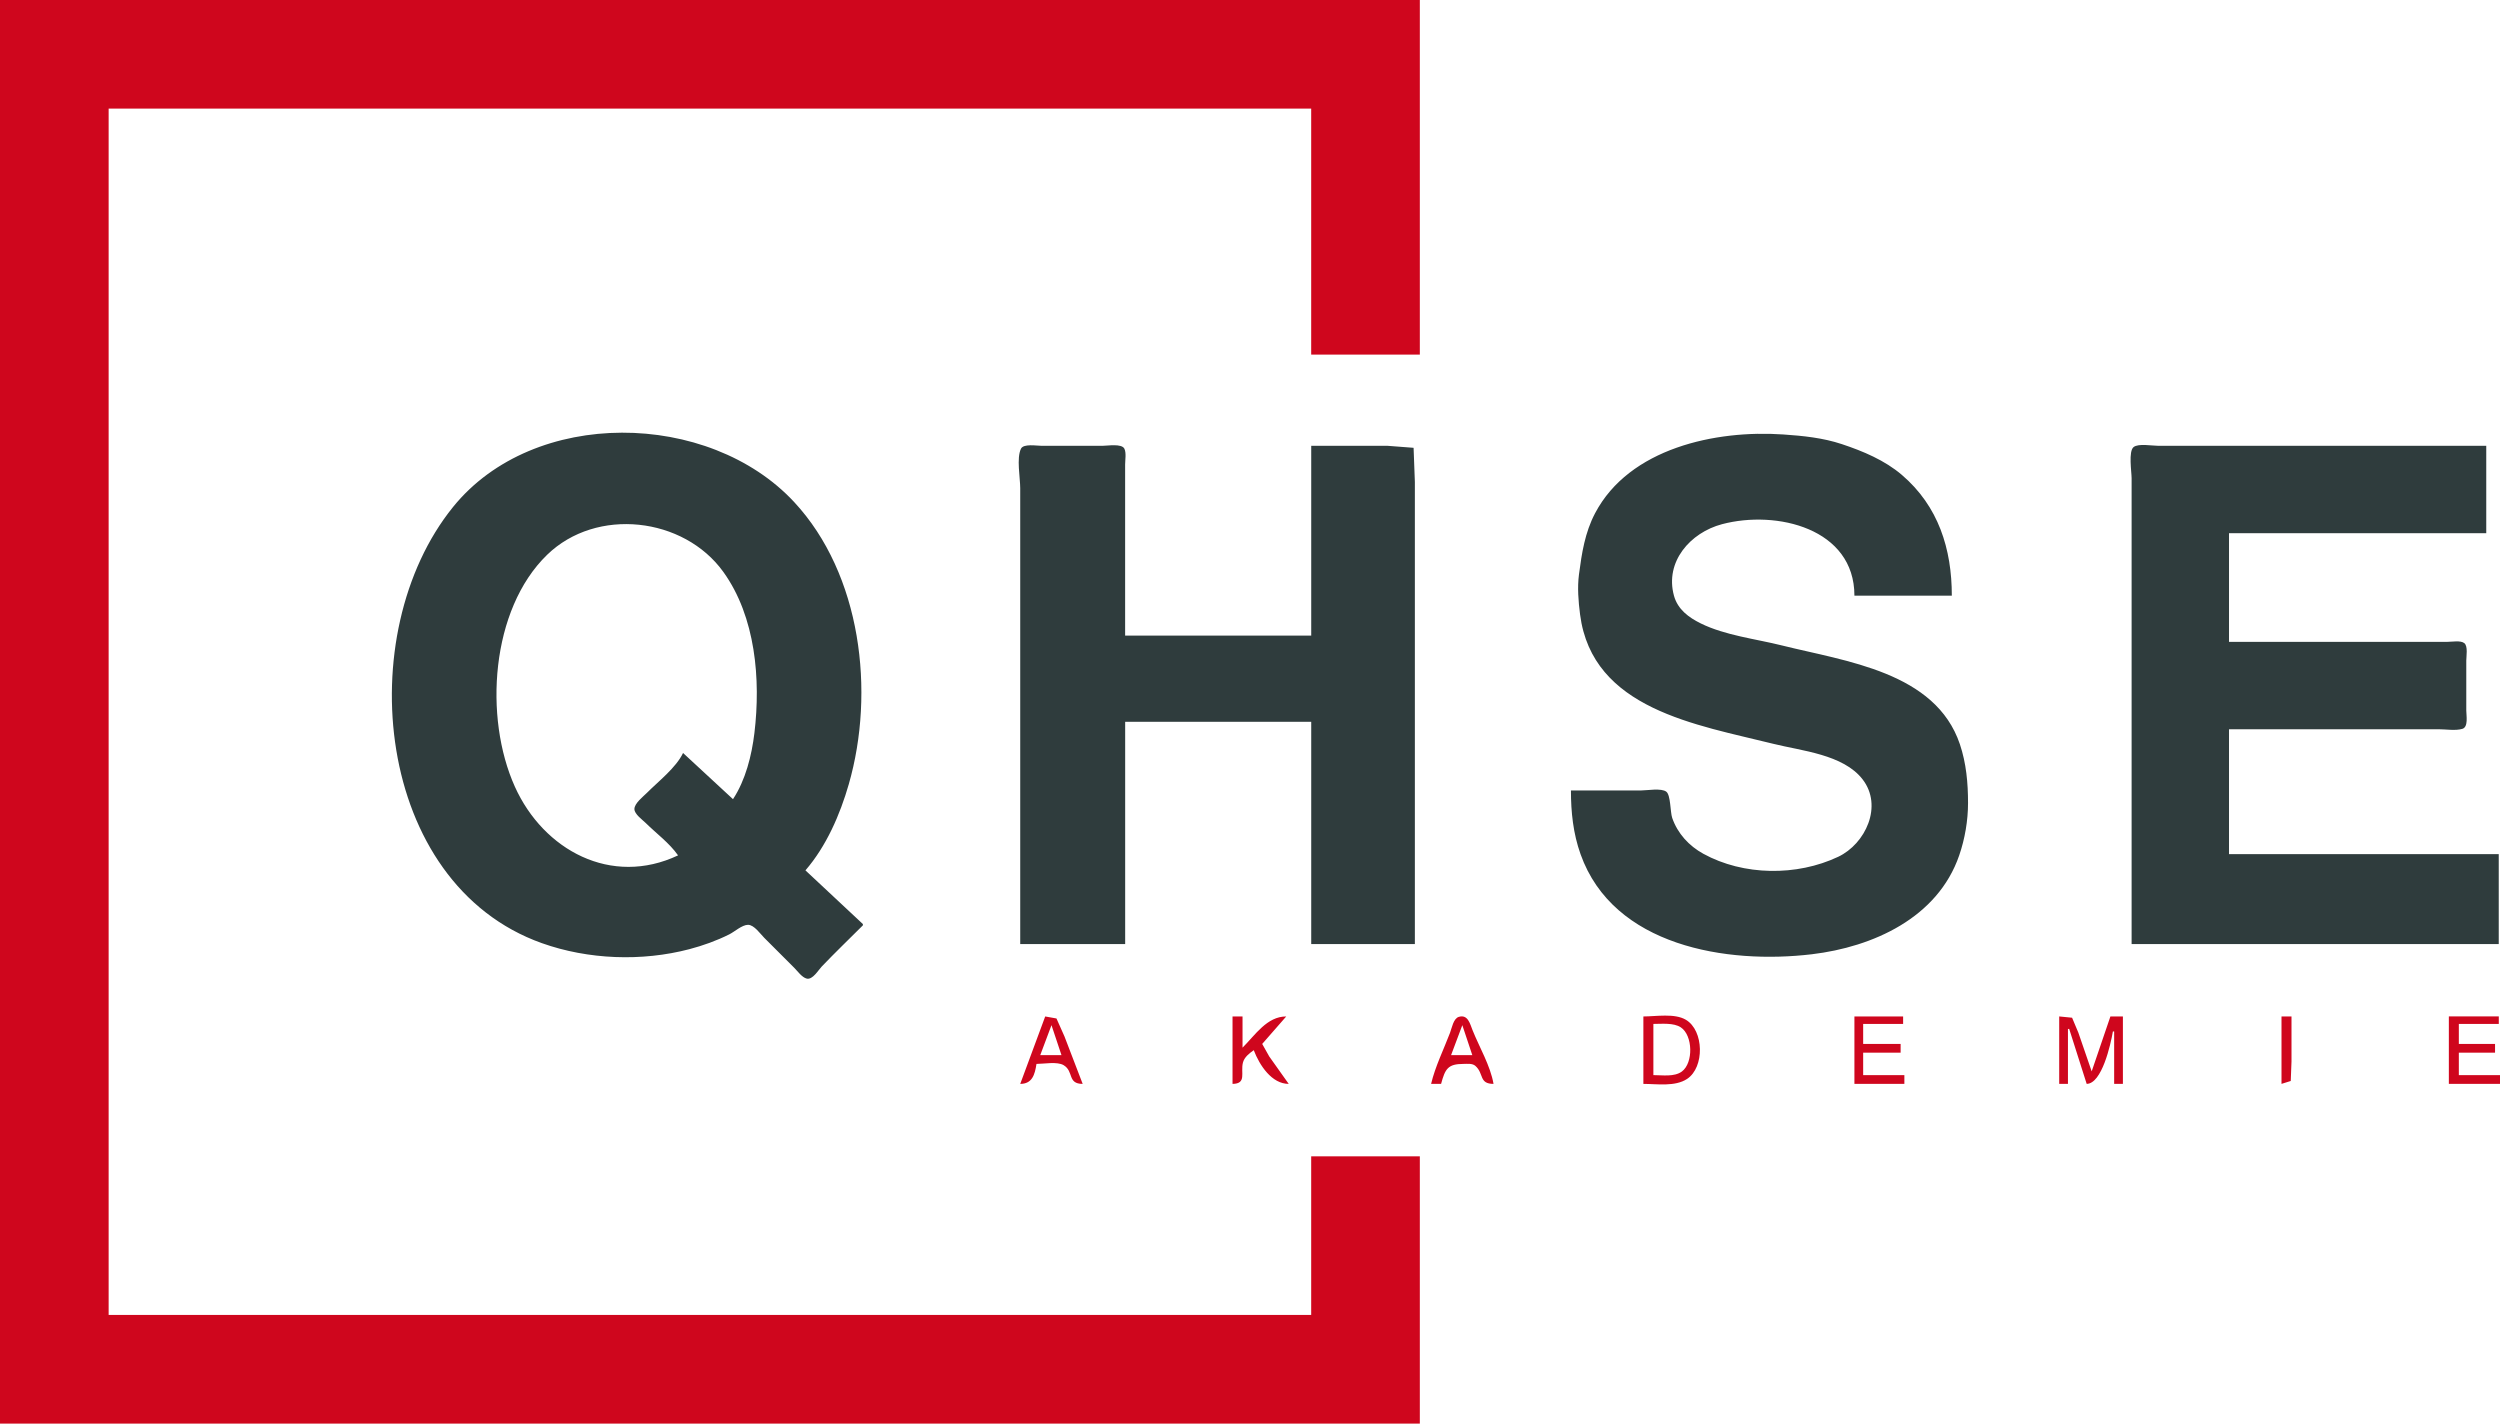
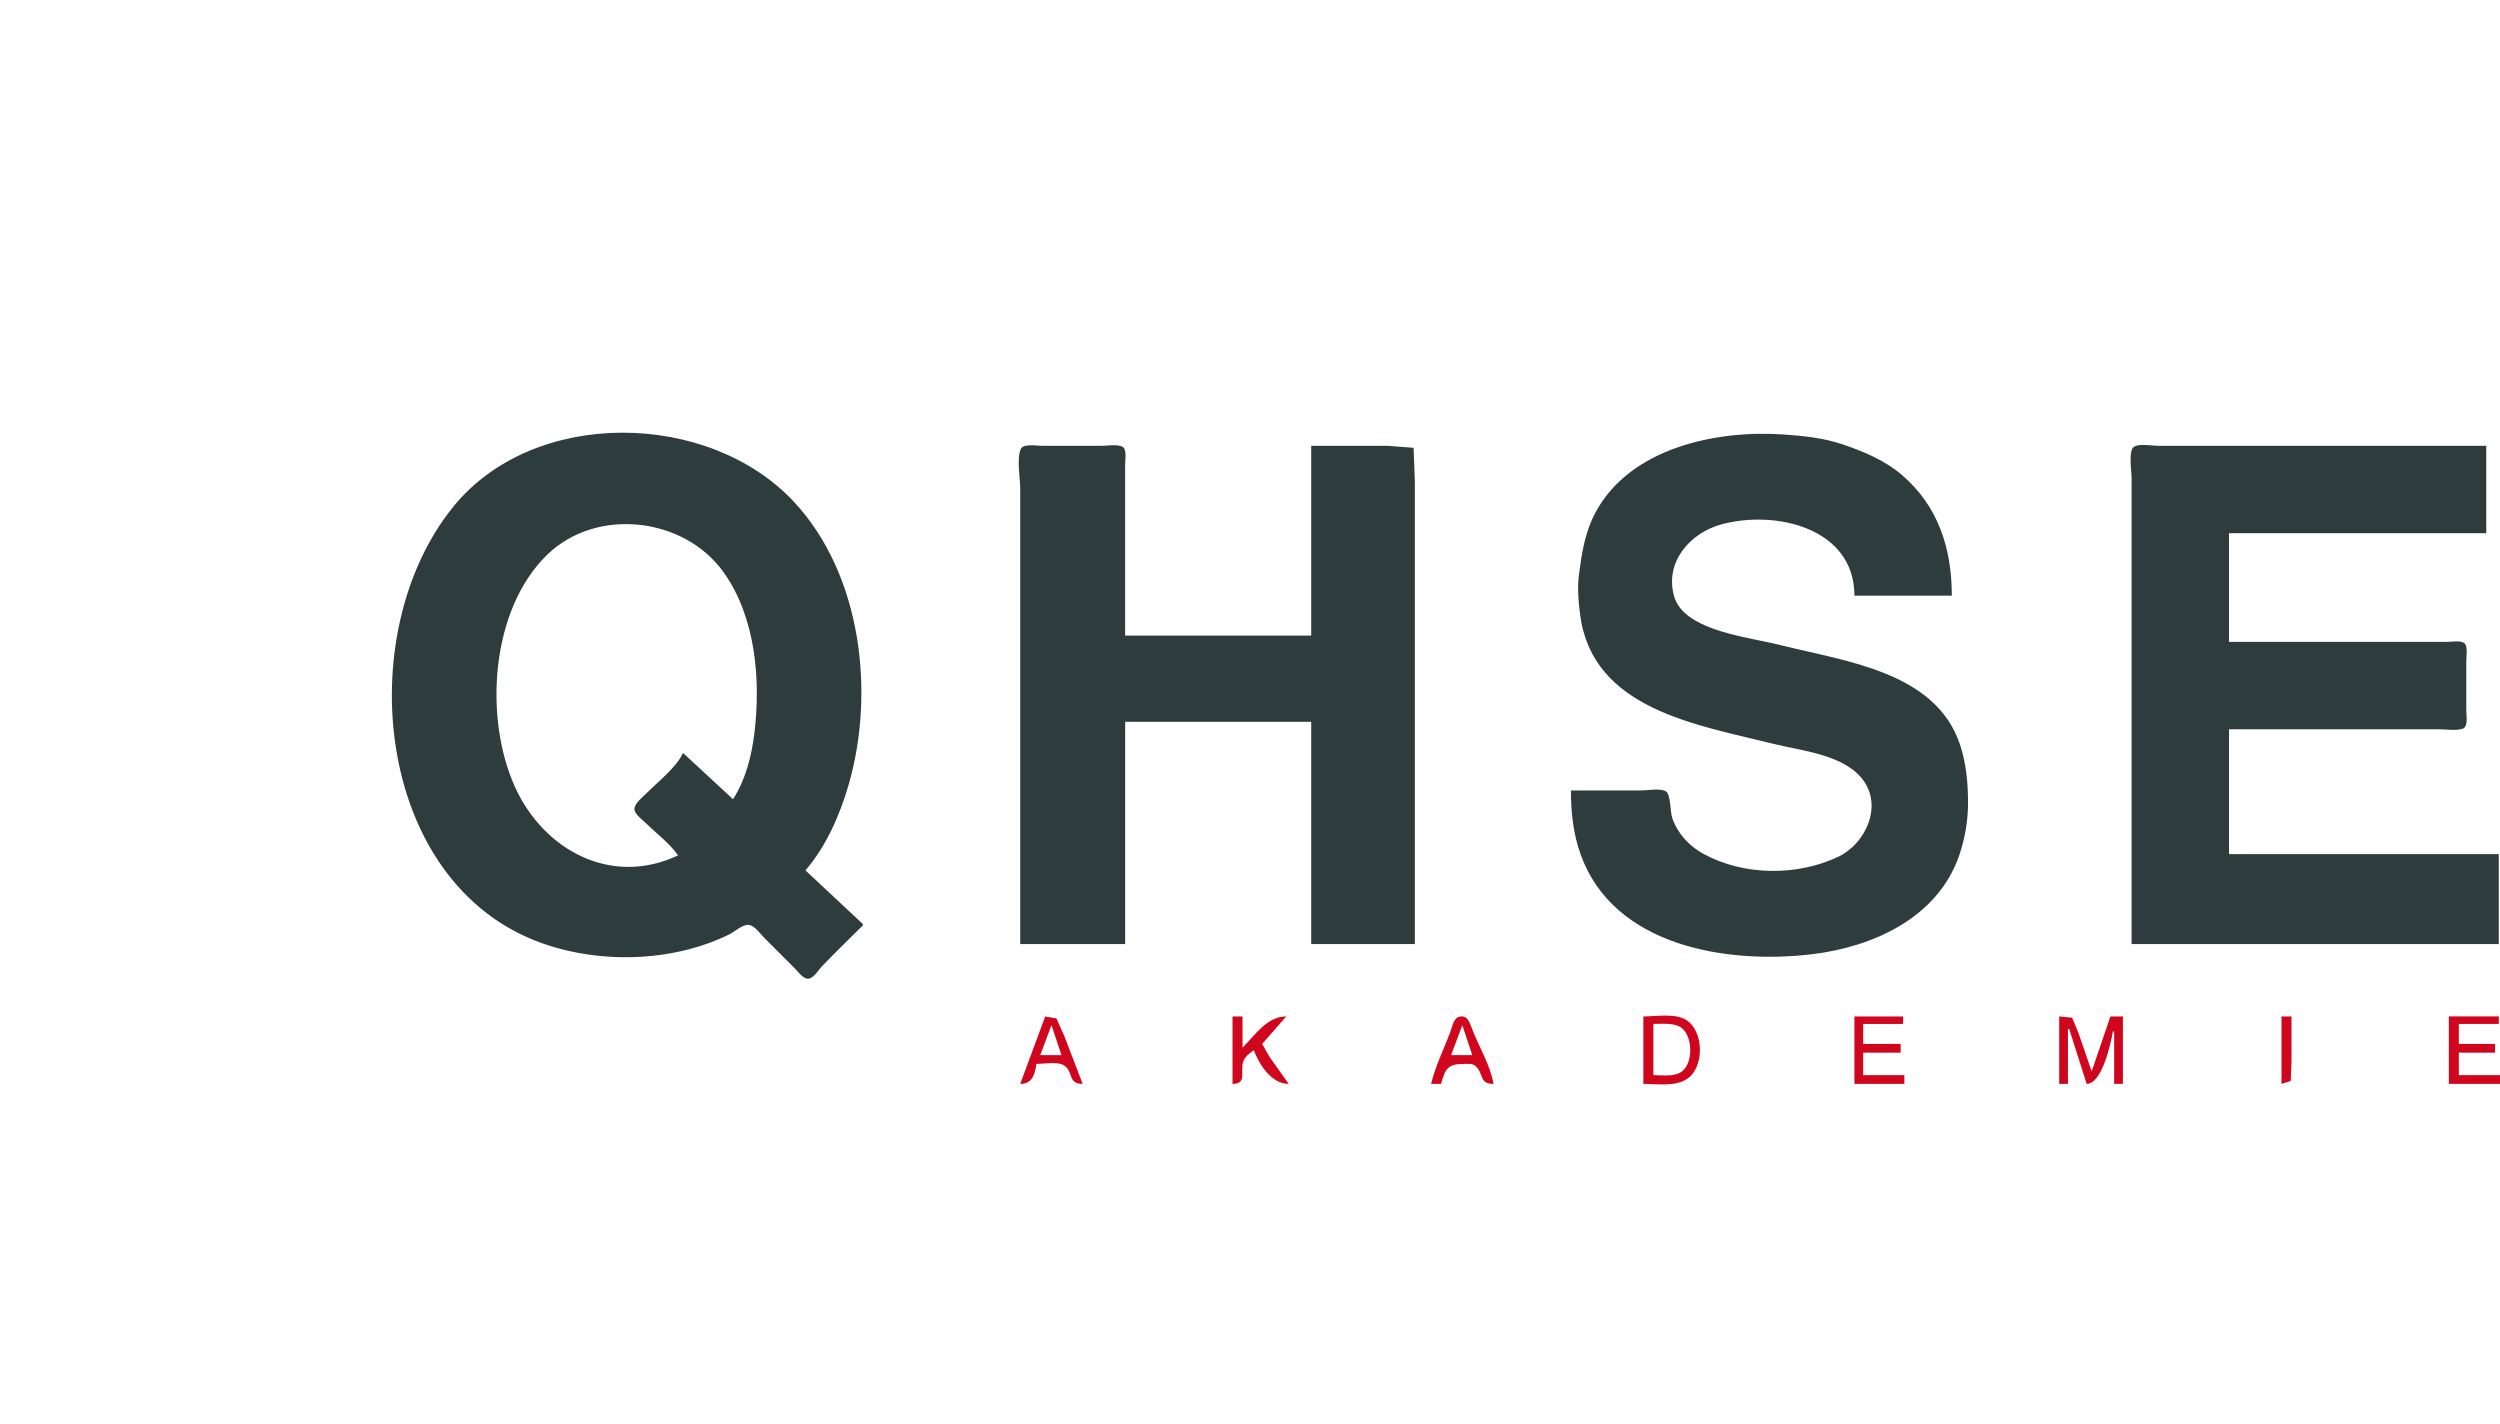
<svg xmlns="http://www.w3.org/2000/svg" width="169.503mm" height="96.52mm" viewBox="0 0 169.503 96.52" version="1.1" id="svg5" xml:space="preserve">
  <defs id="defs2" />
  <g id="layer1" transform="translate(-13.542,-120.712)">
    <g id="g818">
-       <path style="fill:#cf061d;fill-opacity:1;stroke:none;stroke-width:0.085" d="m 13.542,120.712 v 96.52 h 96.266 v -18.119 h -7.366 V 209.865 H 20.908 v -81.788 h 81.534 v 16.679 h 7.366 V 120.712 H 13.542" id="path294" />
      <path style="fill:#cf061d;fill-opacity:1;stroke:none;stroke-width:0.085" d="m 84.408,189.63 -1.693,4.572 c 0.807,-0.003 0.99,-0.616 1.101,-1.355 0.498,0 1.408,-0.176 1.844,0.087 0.702,0.423 0.238,1.264 1.289,1.268 l -1.234,-3.217 -0.543,-1.219 -0.763,-0.136 m 12.7,0 v 4.572 c 0.978,-0.012 0.533,-0.758 0.704,-1.439 0.094,-0.375 0.435,-0.635 0.735,-0.847 0.397,1.033 1.222,2.286 2.371,2.286 l -1.323,-1.863 -0.475,-0.847 1.629,-1.863 c -1.305,1.7e-4 -2.095,1.249 -2.963,2.117 v -2.117 h -0.677 m 13.462,4.572 h 0.677 c 0.276,-1.013 0.453,-1.355 1.524,-1.355 0.257,8e-5 0.595,-0.049 0.803,0.136 0.592,0.524 0.226,1.215 1.229,1.219 -0.213,-1.233 -0.958,-2.48 -1.422,-3.641 -0.173,-0.432 -0.315,-1.086 -0.93,-0.904 -0.369,0.109 -0.476,0.759 -0.595,1.074 -0.431,1.134 -1.006,2.29 -1.286,3.471 m 14.393,-4.572 v 4.572 c 0.927,0 2.146,0.202 2.962,-0.336 1.198,-0.789 1.152,-3.284 -0.084,-4.013 -0.767,-0.452 -2.019,-0.223 -2.878,-0.223 m 14.309,0 v 4.572 h 3.387 v -0.593 h -2.794 v -1.524 h 2.54 v -0.593 h -2.54 v -1.355 h 2.709 v -0.508 h -3.302 m 13.885,0 v 4.572 h 0.593 v -3.725 h 0.085 l 1.185,3.725 c 1.028,-0.012 1.622,-2.649 1.778,-3.556 h 0.085 v 3.556 h 0.593 v -4.572 h -0.847 l -1.27,3.725 -0.903,-2.625 -0.426,-1.014 -0.872,-0.087 m 15.071,0 v 4.572 l 0.627,-0.196 0.051,-1.328 v -3.048 h -0.677 m 11.345,0 v 4.572 h 3.471 v -0.593 h -2.794 v -1.524 h 2.455 v -0.593 h -2.455 v -1.355 h 2.709 v -0.508 h -3.387 m -53.933,3.979 v -3.471 c 0.561,0 1.367,-0.091 1.859,0.232 0.82,0.54 0.864,2.409 0.072,2.995 -0.513,0.38 -1.332,0.244 -1.931,0.244 m -40.809,-3.387 0.677,2.032 h -1.439 l 0.762,-2.032 m 27.855,0 0.677,2.032 h -1.439 z" id="path350" />
      <path style="fill:#2f3c3d;fill-opacity:1;stroke:none;stroke-width:0.085" d="m 72.047,183.45 v -0.085 l -3.895,-3.641 c 1.415,-1.635 2.347,-3.781 2.939,-5.842 1.796,-6.254 0.854,-14.228 -3.708,-19.135 -5.771,-6.206 -17.645,-6.436 -23.123,0.339 -6.943,8.586 -5.329,25.533 6.028,29.575 3.136,1.116 6.775,1.251 9.991,0.407 0.931,-0.244 1.848,-0.575 2.709,-1.005 0.357,-0.178 0.865,-0.644 1.27,-0.647 0.413,-0.003 0.836,0.616 1.101,0.881 l 2.032,2.032 c 0.226,0.226 0.523,0.652 0.847,0.733 0.401,0.1 0.788,-0.576 1.019,-0.817 0.909,-0.951 1.861,-1.864 2.791,-2.794 m 48.006,-9.144 c 0,1.472 0.154,2.922 0.651,4.318 2.226,6.253 9.925,7.476 15.69,6.786 4.132,-0.494 8.527,-2.467 9.984,-6.702 0.388,-1.126 0.599,-2.367 0.599,-3.556 0,-1.349 -0.119,-2.692 -0.552,-3.979 -1.653,-4.912 -7.754,-5.621 -12.063,-6.699 -1.778,-0.445 -3.857,-0.681 -5.503,-1.493 -0.826,-0.407 -1.566,-0.952 -1.821,-1.883 -0.63,-2.303 1.109,-4.277 3.261,-4.847 3.697,-0.978 8.974,0.284 8.975,4.847 h 6.604 c 0,-3.172 -0.908,-6.066 -3.387,-8.187 -1.157,-0.991 -2.634,-1.61 -4.064,-2.086 -1.291,-0.43 -2.63,-0.564 -3.979,-0.657 -4.571,-0.315 -10.435,0.926 -12.758,5.342 -0.689,1.31 -0.902,2.704 -1.092,4.149 -0.116,0.886 -0.039,1.827 0.074,2.709 0.822,6.445 7.939,7.484 13.099,8.774 1.923,0.481 4.739,0.717 6.051,2.403 1.407,1.807 0.205,4.381 -1.648,5.258 -2.803,1.327 -6.422,1.291 -9.144,-0.205 -0.972,-0.534 -1.745,-1.374 -2.11,-2.429 -0.135,-0.39 -0.1,-1.541 -0.396,-1.776 -0.337,-0.267 -1.312,-0.087 -1.727,-0.087 h -4.741 m -37.338,10.414 h 7.112 v -15.071 h 12.615 v 15.071 h 7.027 v -24.892 -6.435 l -0.087,-2.32 -1.775,-0.136 h -5.165 v 12.869 H 89.827 v -9.059 -2.54 c 0,-0.309 0.089,-0.79 -0.051,-1.074 -0.179,-0.363 -1.136,-0.196 -1.473,-0.196 h -4.149 c -0.327,0 -1.214,-0.158 -1.388,0.196 -0.312,0.635 -0.051,1.976 -0.051,2.682 v 6.773 24.13 m 75.353,0 h 24.892 v -6.096 h -18.288 v -8.467 h 10.922 3.302 c 0.485,0 1.129,0.112 1.596,-0.027 0.42,-0.125 0.267,-0.909 0.267,-1.243 v -3.387 c 0,-0.294 0.125,-0.976 -0.135,-1.183 -0.249,-0.197 -0.836,-0.087 -1.135,-0.087 h -3.048 -11.769 v -7.366 h 17.441 v -5.927 h -17.695 -4.572 c -0.399,0 -1.317,-0.17 -1.643,0.087 -0.36,0.285 -0.135,1.683 -0.135,2.114 v 6.181 25.4 m -94.827,-9.821 -3.387,-3.133 c -0.461,0.987 -1.685,1.935 -2.455,2.709 -0.246,0.247 -0.853,0.713 -0.843,1.101 0.009,0.344 0.535,0.71 0.759,0.931 0.732,0.723 1.605,1.355 2.201,2.202 -4.518,2.138 -9.121,-0.344 -11.065,-4.657 -2.114,-4.69 -1.641,-12.009 2.189,-15.724 3.348,-3.247 9.264,-2.564 11.945,1.161 2.196,3.051 2.541,7.304 2.108,10.922 -0.183,1.525 -0.599,3.193 -1.452,4.487" id="path352" />
    </g>
  </g>
</svg>